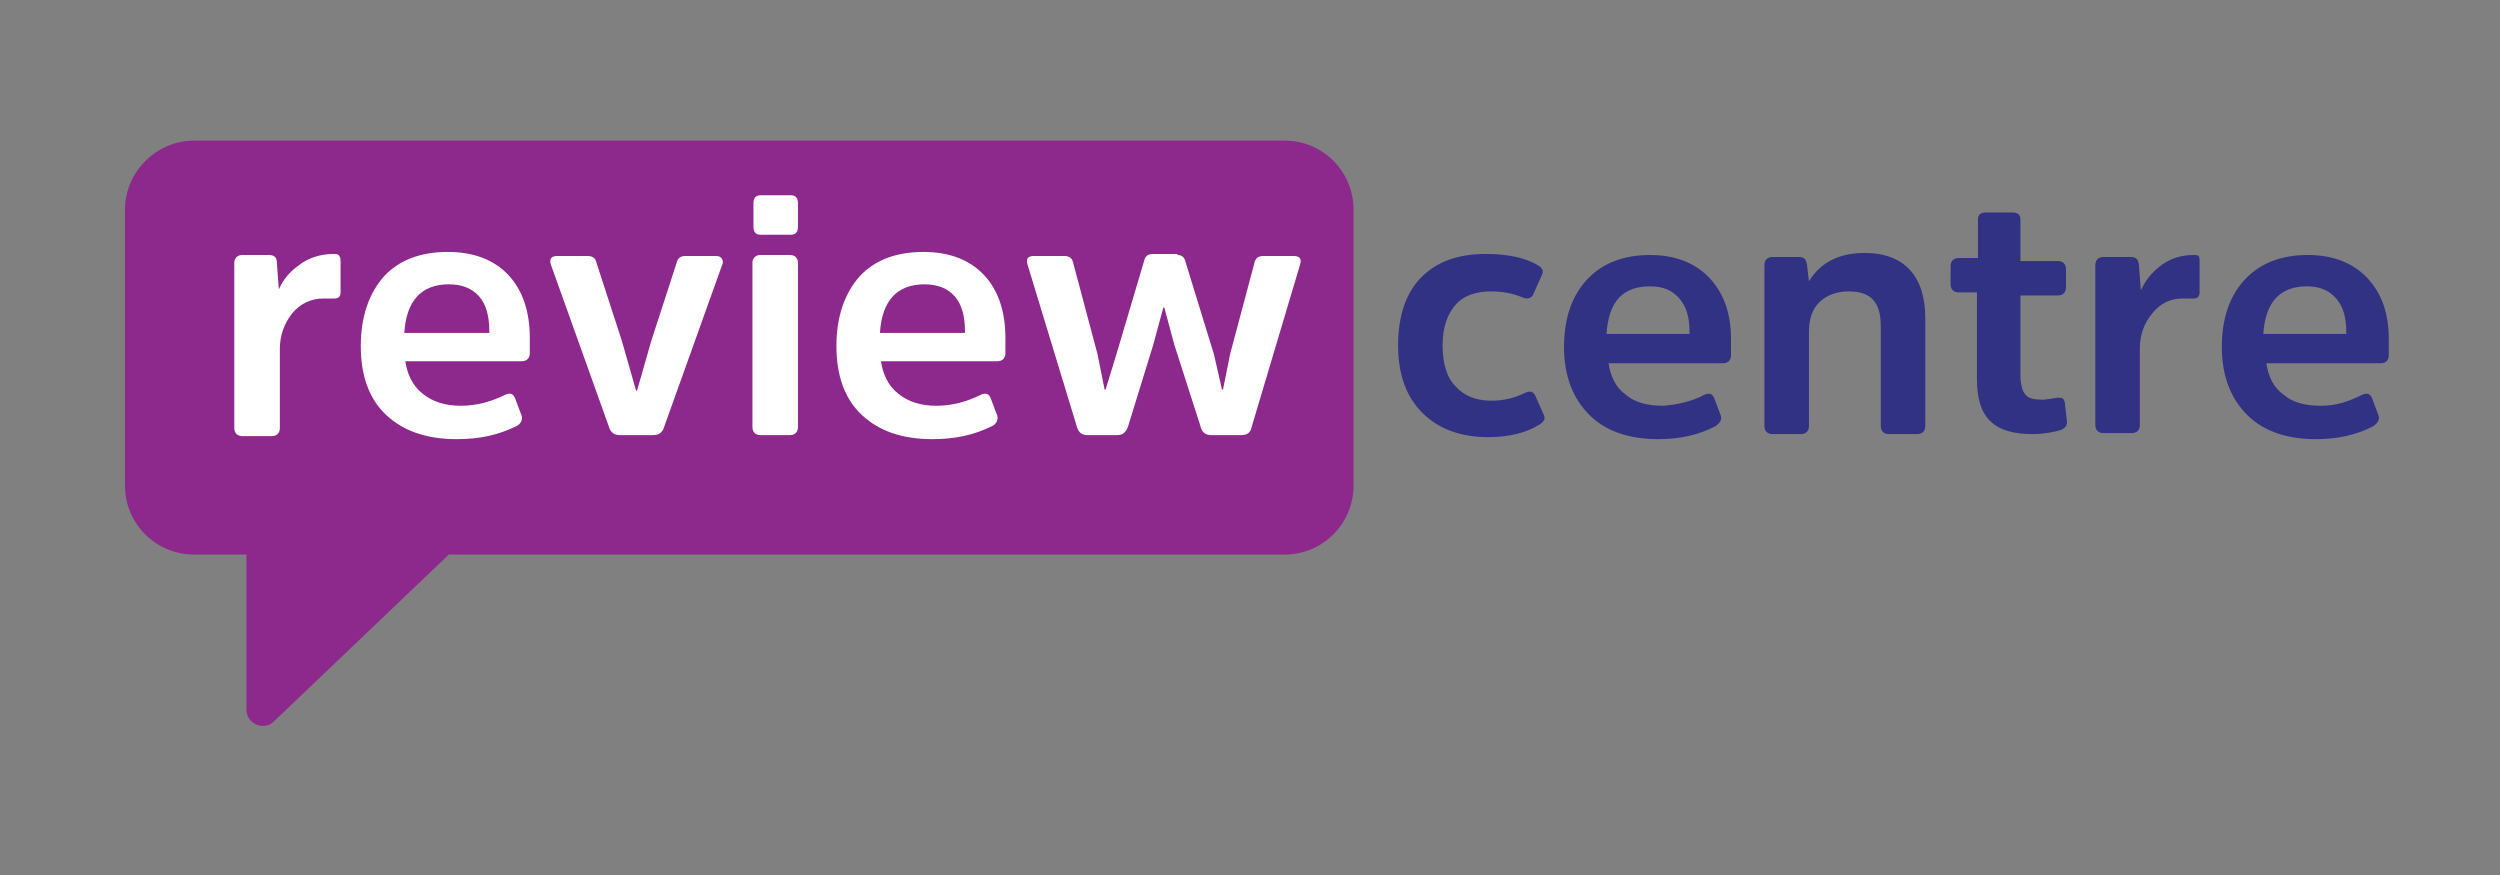
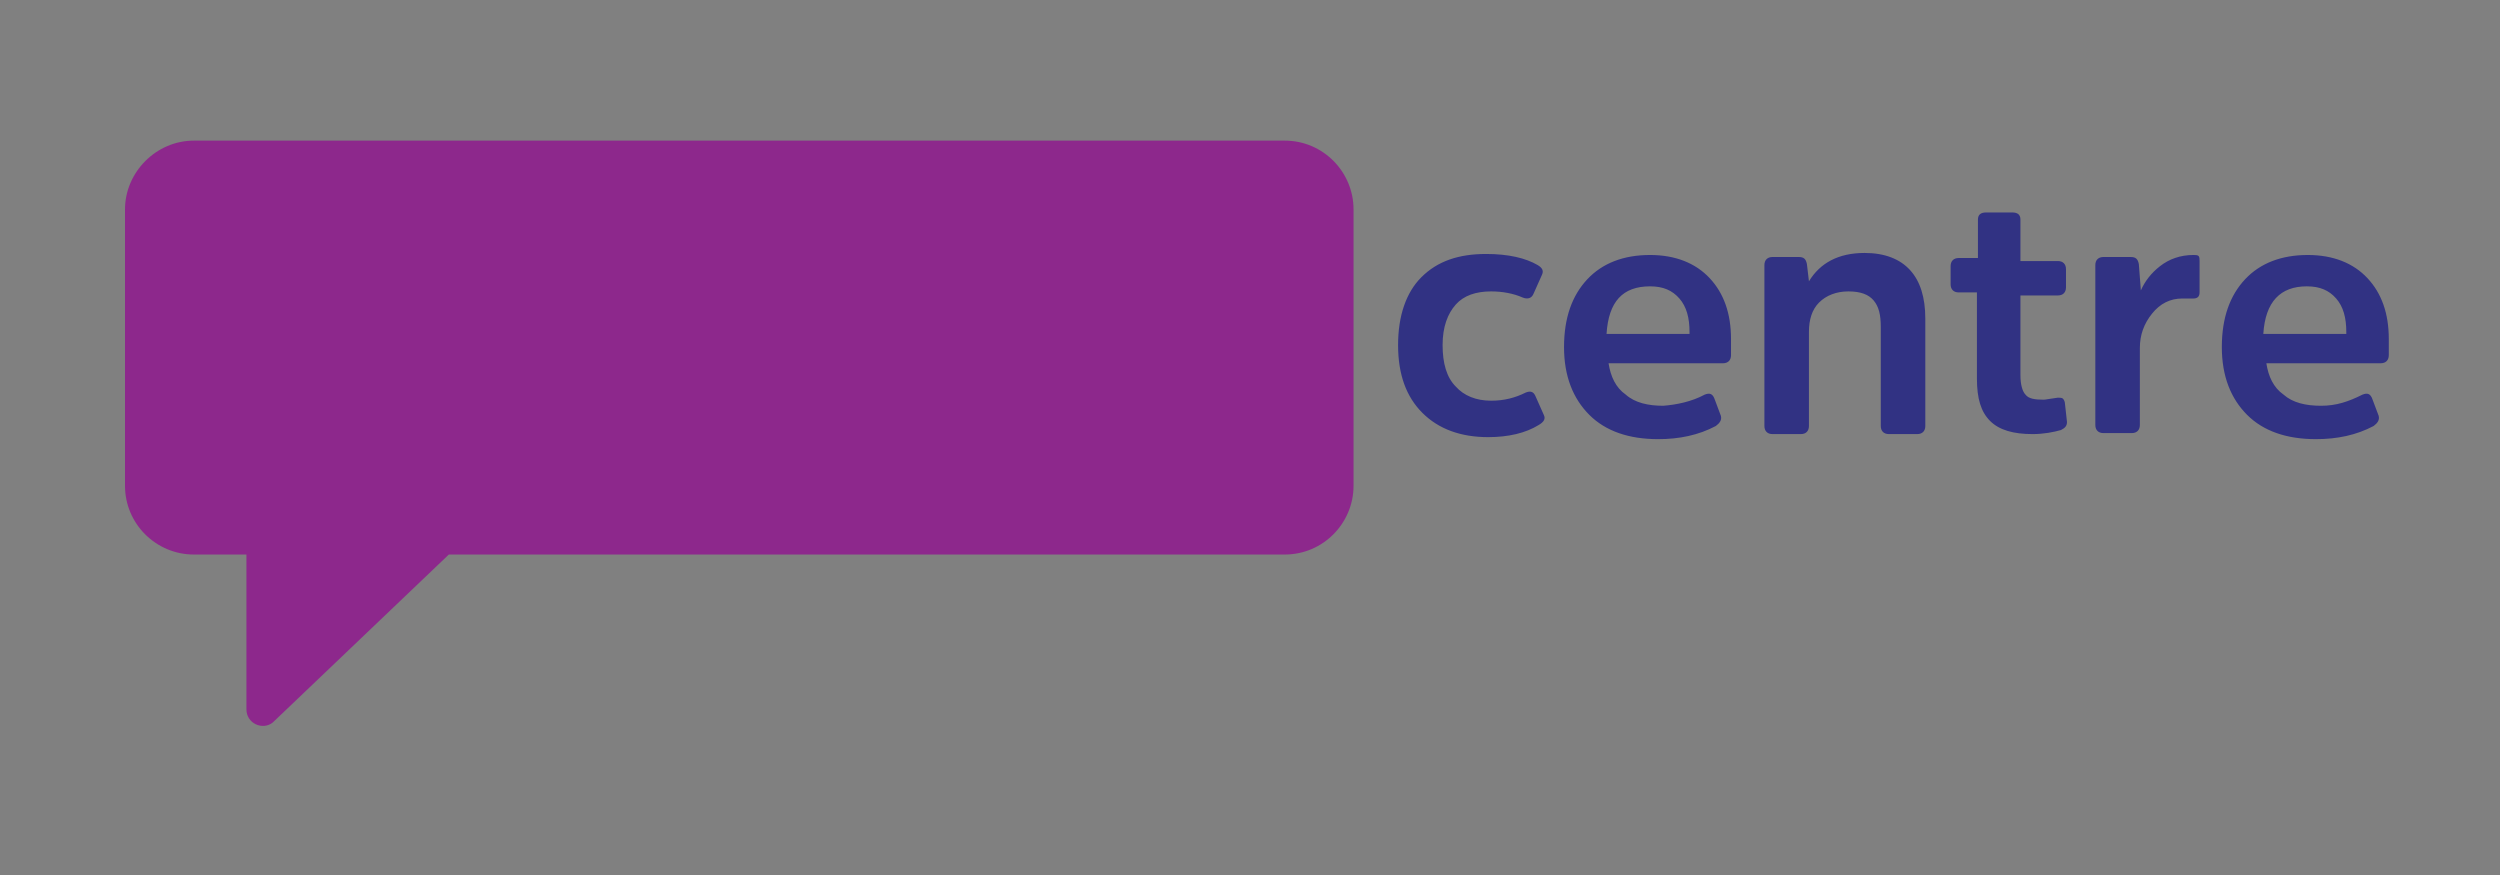
<svg xmlns="http://www.w3.org/2000/svg" width="160" height="56" viewBox="0 0 160 56" fill="none">
  <rect x="0" y="0" width="160" height="56" fill="#808080" stroke="none" />
  <g clip-path="url(#clip0_7395_15376)">
    <path d="M82.223 9H12.404C10.008 9 8 11.008 8 13.404V31.085C8 33.547 10.008 35.49 12.404 35.49H15.772V45.399C15.772 46.306 16.808 46.759 17.456 46.241L28.725 35.49H82.223C84.684 35.49 86.627 33.482 86.627 31.085V13.404C86.627 11.008 84.684 9 82.223 9Z" fill="#8D288C" />
-     <path d="M17.197 16.319C17.521 16.319 17.715 16.448 17.715 16.772L17.845 18.521C18.104 17.938 18.492 17.42 19.14 16.966C19.723 16.513 20.5 16.254 21.342 16.254C21.472 16.254 21.601 16.254 21.666 16.319C21.731 16.383 21.796 16.513 21.796 16.642V18.715C21.796 18.974 21.666 19.104 21.407 19.104H20.695C19.917 19.104 19.205 19.427 18.687 20.075C18.169 20.723 17.91 21.5 17.91 22.342V27.394C17.91 27.718 17.715 27.912 17.392 27.912H15.513C15.189 27.912 14.995 27.718 14.995 27.394V16.837C14.995 16.513 15.189 16.319 15.513 16.319H17.197ZM32.353 25.256C32.676 25.127 32.871 25.192 33 25.58L33.389 26.617C33.454 26.876 33.324 27.135 33.065 27.264C31.899 27.847 30.669 28.106 29.244 28.106C27.301 28.106 25.811 27.588 24.71 26.552C23.609 25.516 23.091 24.026 23.091 22.148C23.091 20.27 23.609 18.78 24.581 17.679C25.552 16.642 26.912 16.124 28.661 16.124C30.345 16.124 31.64 16.642 32.547 17.614C33.454 18.585 33.907 19.946 33.907 21.63V22.601C33.907 22.925 33.713 23.119 33.389 23.119H25.941C26.07 23.961 26.394 24.674 27.042 25.192C27.689 25.71 28.467 25.969 29.503 25.969C30.474 25.969 31.446 25.71 32.353 25.256ZM25.876 21.306H31.316V21.176C31.316 20.27 31.122 19.492 30.669 18.974C30.215 18.456 29.568 18.197 28.726 18.197C26.977 18.197 26.006 19.233 25.876 21.306ZM39.671 27.847C39.347 27.847 39.153 27.718 39.024 27.459L35.267 16.966C35.138 16.578 35.267 16.383 35.656 16.383H37.599C37.923 16.383 38.117 16.513 38.182 16.837L39.801 21.824L40.708 24.997H40.772L41.679 21.824L43.298 16.837C43.363 16.513 43.557 16.383 43.881 16.383H45.824C46.018 16.383 46.148 16.448 46.213 16.578C46.278 16.707 46.278 16.837 46.213 16.966L42.456 27.459C42.327 27.718 42.132 27.847 41.809 27.847H39.671ZM51.07 14.505C51.07 14.829 50.941 15.023 50.617 15.023H48.674C48.35 15.023 48.221 14.829 48.221 14.505V13.016C48.221 12.692 48.35 12.497 48.674 12.497H50.617C50.941 12.497 51.07 12.692 51.07 13.016V14.505ZM51.07 27.329C51.07 27.653 50.876 27.847 50.552 27.847H48.674C48.35 27.847 48.156 27.653 48.156 27.329V16.837C48.156 16.513 48.35 16.319 48.674 16.319H50.552C50.876 16.319 51.07 16.513 51.07 16.837V27.329ZM62.793 25.256C63.117 25.127 63.311 25.192 63.441 25.58L63.829 26.617C63.894 26.876 63.764 27.135 63.505 27.264C62.34 27.847 61.109 28.106 59.684 28.106C57.741 28.106 56.252 27.588 55.151 26.552C54.05 25.516 53.531 24.026 53.531 22.148C53.531 20.27 54.05 18.78 55.021 17.679C55.992 16.642 57.353 16.124 59.101 16.124C60.785 16.124 62.081 16.642 62.987 17.614C63.894 18.585 64.347 19.946 64.347 21.63V22.601C64.347 22.925 64.153 23.119 63.829 23.119H56.381C56.511 23.961 56.834 24.674 57.482 25.192C58.13 25.71 58.907 25.969 59.943 25.969C60.915 25.969 61.886 25.71 62.793 25.256ZM56.316 21.306H61.757V21.176C61.757 20.27 61.562 19.492 61.109 18.974C60.656 18.456 60.008 18.197 59.166 18.197C57.417 18.197 56.446 19.233 56.316 21.306ZM75.358 16.319C75.617 16.319 75.811 16.448 75.876 16.772L77.689 22.666L78.208 24.933H78.272L78.726 22.666L80.28 16.837C80.345 16.513 80.539 16.383 80.863 16.383H82.806C83.195 16.383 83.324 16.578 83.195 16.966L80.086 27.394C80.021 27.718 79.762 27.847 79.438 27.847H77.495C77.171 27.847 76.912 27.653 76.847 27.329L75.163 22.083L74.516 19.687H74.451L73.803 22.083L72.184 27.329C72.055 27.653 71.86 27.847 71.537 27.847H69.594C69.27 27.847 69.075 27.718 68.946 27.394L65.772 16.966C65.643 16.578 65.772 16.383 66.161 16.383H68.104C68.428 16.383 68.622 16.513 68.687 16.837L70.241 22.666L70.695 24.933H70.759L71.472 22.601L73.221 16.707C73.285 16.383 73.48 16.254 73.803 16.254H75.358V16.319Z" fill="white" />
    <path d="M90.966 17.744C92.002 16.707 93.363 16.254 95.111 16.254C96.536 16.254 97.637 16.513 98.414 16.966C98.738 17.161 98.803 17.355 98.674 17.614L98.155 18.78C98.026 19.104 97.767 19.168 97.443 19.039C96.86 18.78 96.147 18.65 95.435 18.65C94.464 18.65 93.686 18.909 93.168 19.492C92.65 20.075 92.326 20.917 92.326 22.083C92.326 23.249 92.585 24.155 93.168 24.738C93.686 25.321 94.464 25.645 95.435 25.645C96.277 25.645 96.99 25.451 97.637 25.127C97.961 24.997 98.155 25.062 98.285 25.386L98.803 26.552C98.933 26.811 98.803 27.005 98.479 27.199C97.637 27.718 96.536 27.977 95.241 27.977C93.492 27.977 92.067 27.459 91.031 26.422C89.995 25.386 89.477 23.961 89.477 22.083C89.477 20.205 89.995 18.715 90.966 17.744ZM109.101 25.256C109.425 25.127 109.619 25.192 109.749 25.58L110.137 26.616C110.202 26.876 110.072 27.07 109.813 27.264C108.712 27.847 107.482 28.106 106.122 28.106C104.243 28.106 102.754 27.588 101.717 26.552C100.681 25.515 100.098 24.091 100.098 22.212C100.098 20.334 100.616 18.909 101.588 17.873C102.559 16.837 103.92 16.319 105.604 16.319C107.223 16.319 108.518 16.837 109.425 17.808C110.331 18.78 110.785 20.075 110.785 21.694V22.73C110.785 23.054 110.591 23.249 110.267 23.249H102.948C103.078 24.091 103.401 24.803 104.049 25.256C104.632 25.775 105.474 25.969 106.445 25.969C107.287 25.904 108.259 25.71 109.101 25.256ZM102.819 21.37H108.129V21.241C108.129 20.334 107.935 19.622 107.482 19.104C107.028 18.585 106.445 18.326 105.604 18.326C103.855 18.326 102.948 19.298 102.819 21.37ZM123.22 27.264C123.22 27.588 123.026 27.782 122.702 27.782H120.888C120.565 27.782 120.37 27.588 120.37 27.264V20.917C120.37 20.14 120.241 19.622 119.917 19.233C119.593 18.845 119.075 18.65 118.298 18.65C117.521 18.65 116.873 18.909 116.42 19.363C115.966 19.816 115.772 20.464 115.772 21.241V27.264C115.772 27.588 115.578 27.782 115.254 27.782H113.44C113.116 27.782 112.922 27.588 112.922 27.264V16.966C112.922 16.642 113.116 16.448 113.44 16.448H115.124C115.448 16.448 115.578 16.578 115.642 16.901L115.772 18.003C116.484 16.837 117.65 16.189 119.334 16.189C120.629 16.189 121.601 16.578 122.249 17.29C122.896 18.003 123.22 19.039 123.22 20.399V27.264ZM129.308 18.845V24.026C129.308 24.609 129.438 25.062 129.632 25.256C129.826 25.515 130.215 25.58 130.798 25.58C130.927 25.58 131.186 25.515 131.705 25.451C131.834 25.451 131.964 25.451 132.028 25.515C132.093 25.58 132.158 25.71 132.158 25.839L132.287 27.005C132.287 27.264 132.158 27.394 131.899 27.523C131.445 27.653 130.798 27.782 130.085 27.782C128.855 27.782 127.948 27.523 127.365 26.94C126.782 26.358 126.523 25.515 126.523 24.22V18.715H125.357C125.034 18.715 124.839 18.521 124.839 18.197V17.031C124.839 16.707 125.034 16.513 125.357 16.513H126.588V14.052C126.588 13.728 126.782 13.598 127.106 13.598H128.79C129.114 13.598 129.308 13.728 129.308 14.052V16.707H131.705C132.028 16.707 132.223 16.901 132.223 17.225V18.391C132.223 18.715 132.028 18.909 131.705 18.909H129.308V18.845ZM136.368 16.448C136.692 16.448 136.821 16.578 136.886 16.901L137.015 18.585C137.274 18.003 137.663 17.484 138.246 17.031C138.829 16.578 139.541 16.319 140.383 16.319C140.513 16.319 140.642 16.319 140.707 16.383C140.772 16.448 140.772 16.578 140.772 16.707V18.715C140.772 18.974 140.642 19.104 140.383 19.104H139.671C138.894 19.104 138.246 19.427 137.728 20.075C137.21 20.723 136.951 21.435 136.951 22.277V27.199C136.951 27.523 136.756 27.718 136.433 27.718H134.619C134.295 27.718 134.101 27.523 134.101 27.199V16.966C134.101 16.642 134.295 16.448 134.619 16.448H136.368ZM151.199 25.256C151.523 25.127 151.717 25.192 151.847 25.58L152.236 26.616C152.3 26.876 152.171 27.07 151.912 27.264C150.811 27.847 149.58 28.106 148.22 28.106C146.342 28.106 144.852 27.588 143.816 26.552C142.78 25.515 142.197 24.091 142.197 22.212C142.197 20.334 142.715 18.909 143.686 17.873C144.658 16.837 146.018 16.319 147.702 16.319C149.321 16.319 150.616 16.837 151.523 17.808C152.43 18.78 152.883 20.075 152.883 21.694V22.73C152.883 23.054 152.689 23.249 152.365 23.249H145.047C145.176 24.091 145.5 24.803 146.148 25.256C146.73 25.775 147.572 25.969 148.544 25.969C149.515 25.969 150.293 25.71 151.199 25.256ZM144.852 21.37H150.163V21.241C150.163 20.334 149.969 19.622 149.515 19.104C149.062 18.585 148.479 18.326 147.637 18.326C145.953 18.326 144.982 19.298 144.852 21.37Z" fill="#313283" />
  </g>
  <defs>
    <clipPath id="clip0_7395_15376">
      <rect width="150" height="37.5" fill="white" transform="translate(5 9)" />
    </clipPath>
  </defs>
</svg>